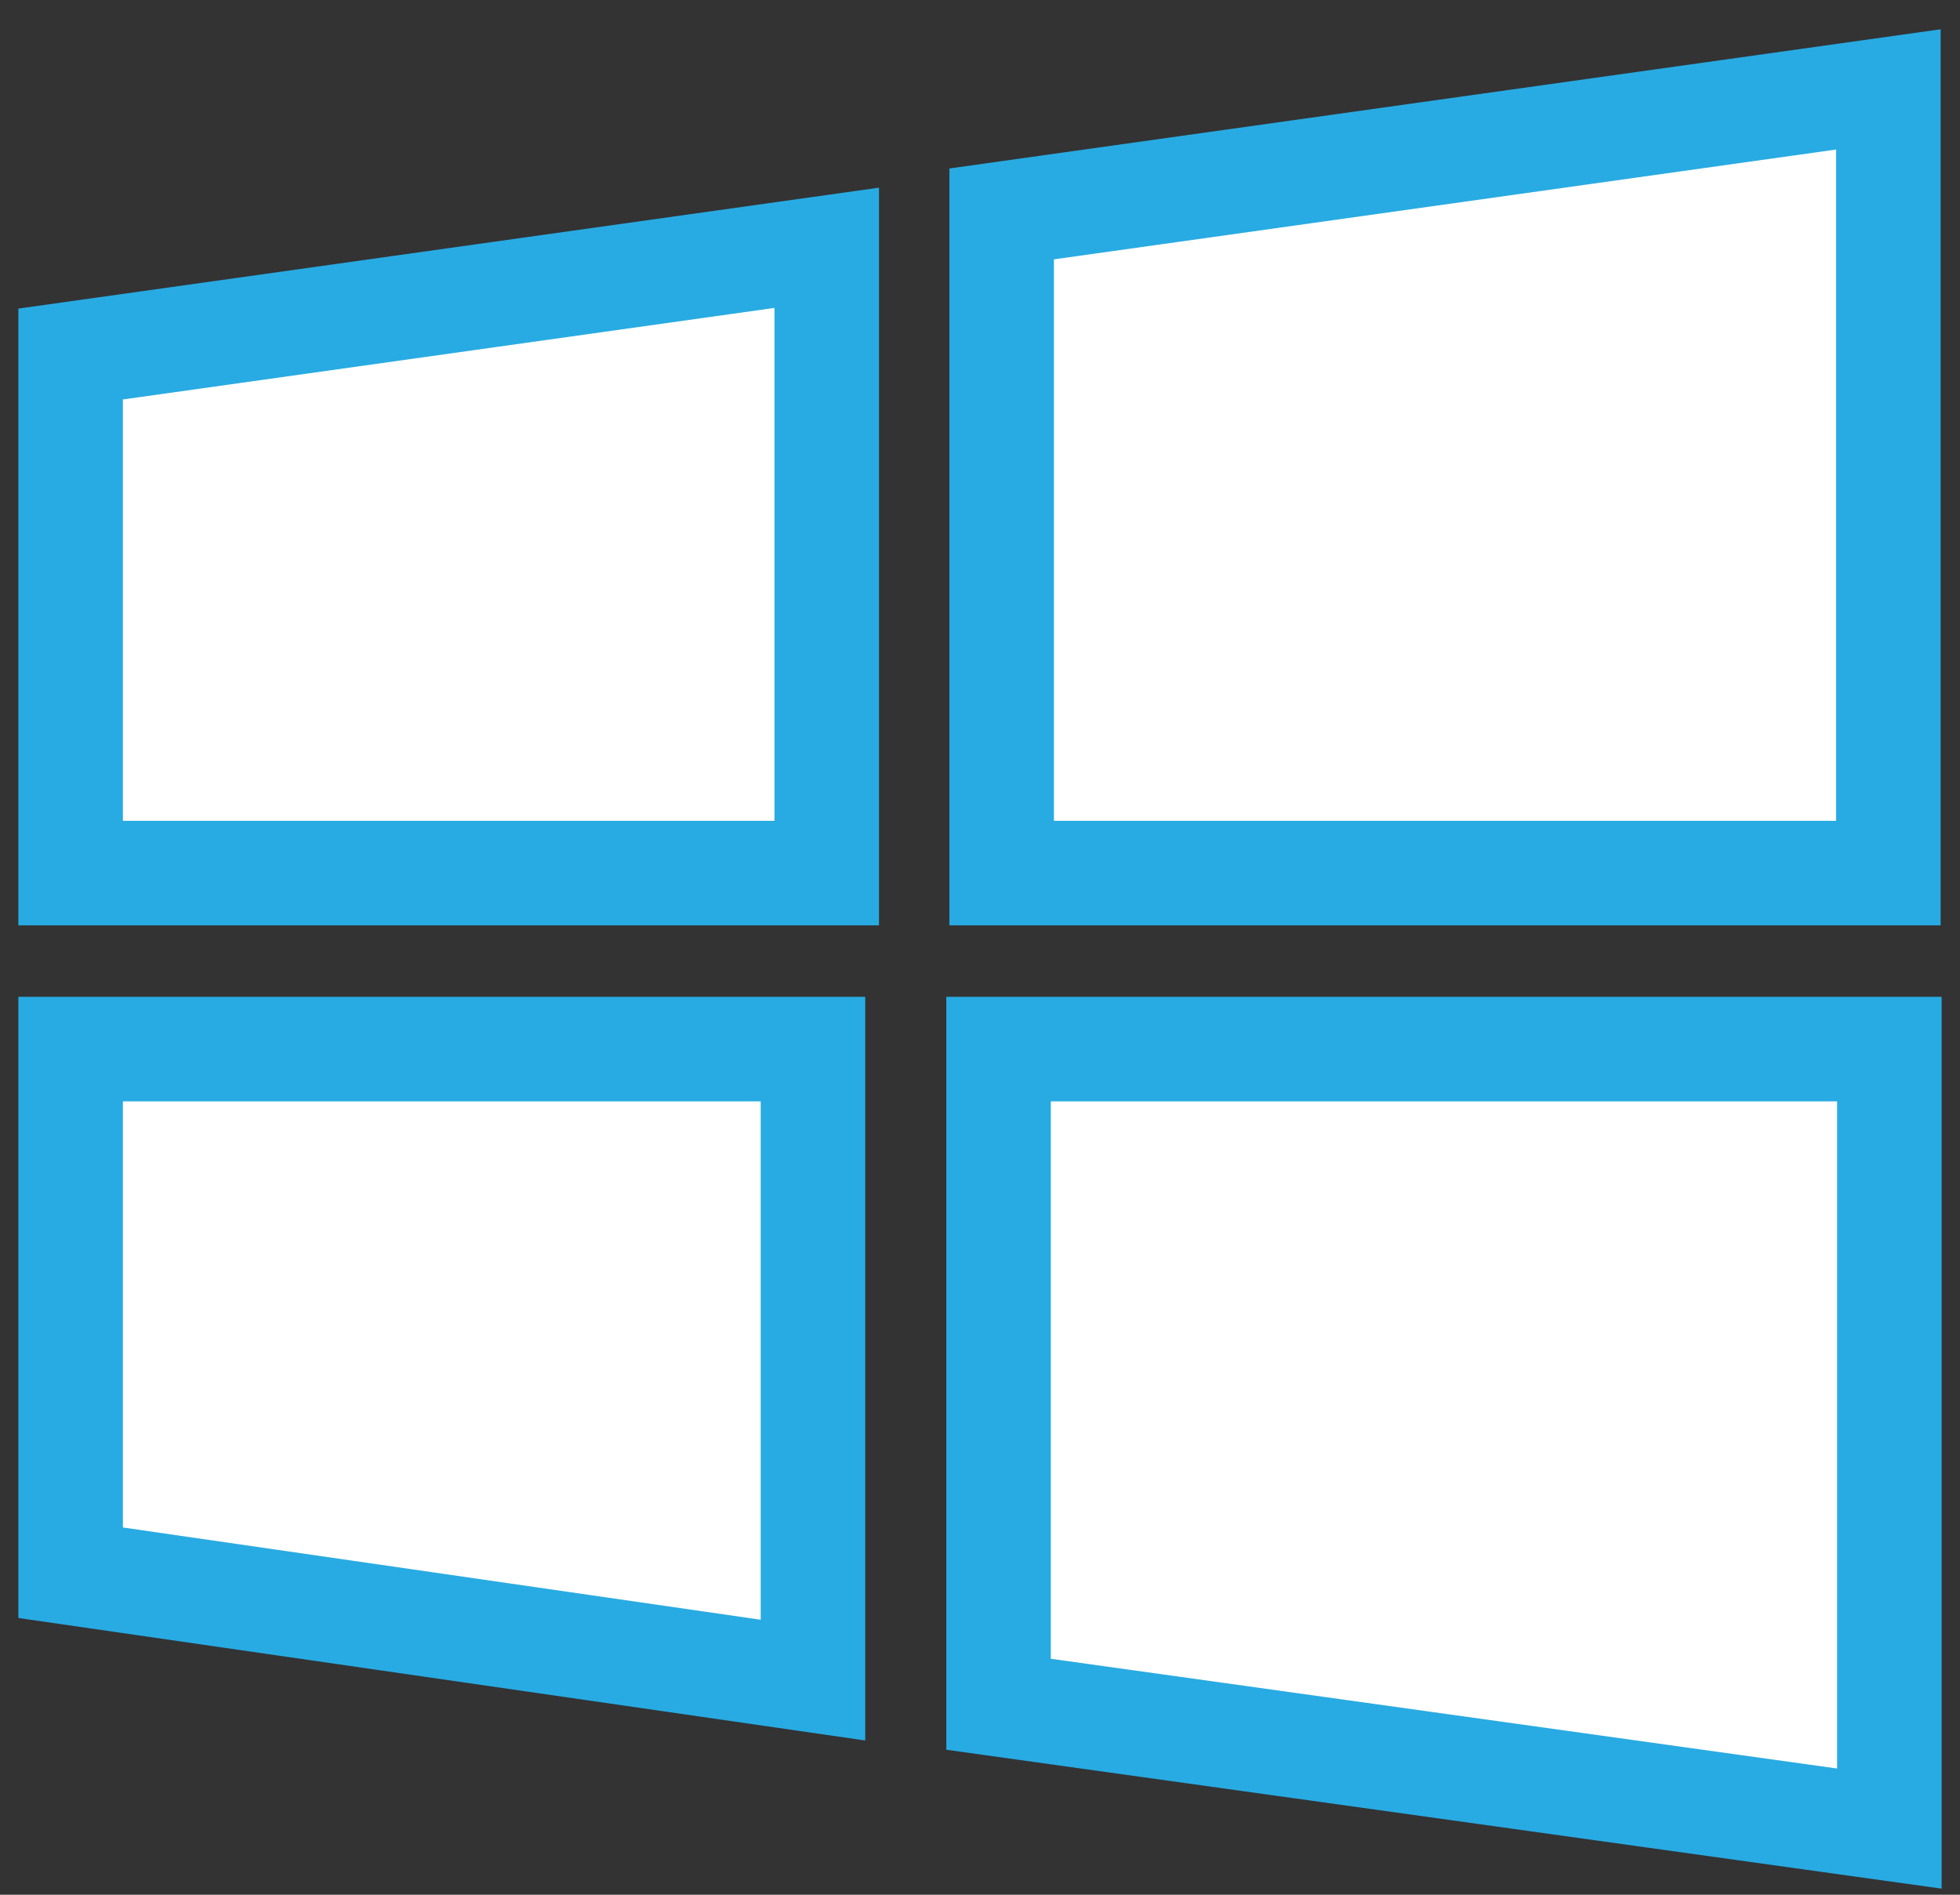
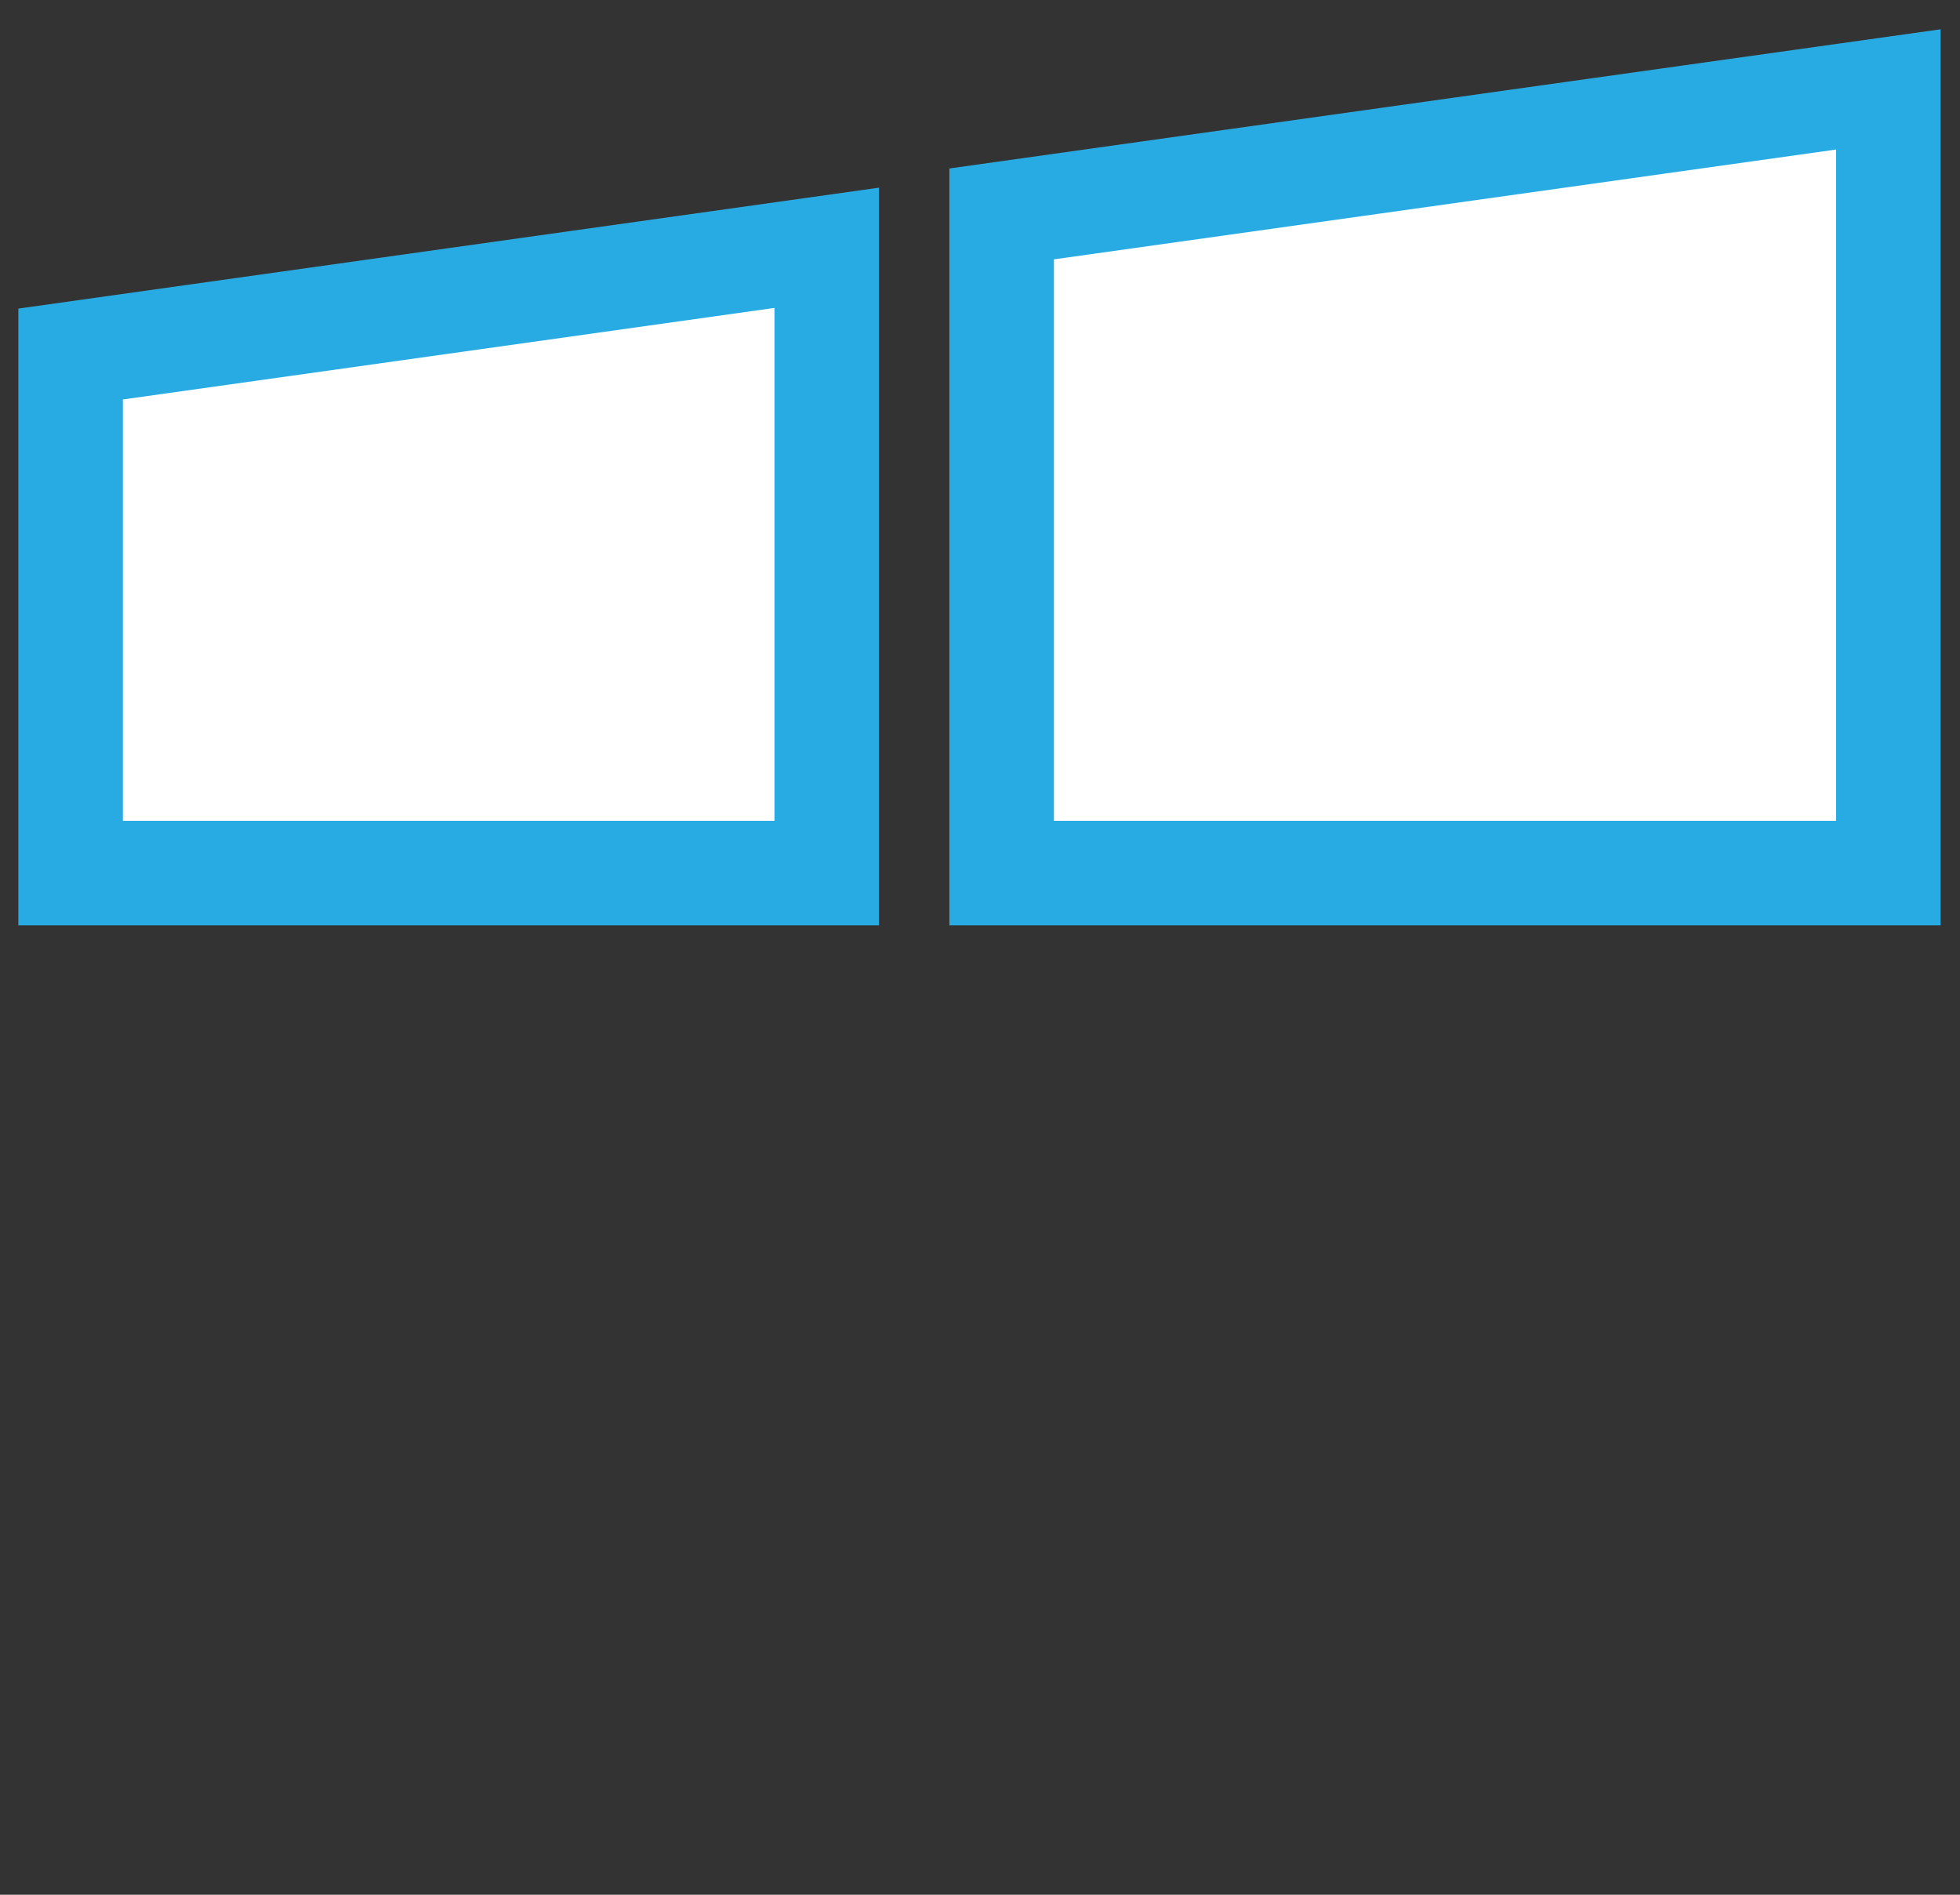
<svg xmlns="http://www.w3.org/2000/svg" width="60px" height="58px" viewBox="0 0 60 58" version="1.1">
  <rect x="0" y="0" width="60" height="58" fill="#333333" stroke="none" />
  <title>Web and Windows@1,5x</title>
  <desc>Created with Sketch.</desc>
  <defs />
  <g id="Page-1" stroke="none" stroke-width="1" fill="none" fill-rule="evenodd">
    <g id="Main-Page_1" transform="translate(-118, -1128)" stroke-width="3.2" stroke="#28ABE3" fill="#FFFFFF">
      <g id="our-expertise" transform="translate(111, 1120)">
        <g id="web-and-windows-integration">
          <g id="Web-and-Windows">
            <g id="icon" transform="translate(9.162, 10.571)">
              <g id="win">
-                 <polygon id="Fill-1" points="0 29.542 0 45.572 22.725 48.859 22.725 29.542" />
                <polygon id="Fill-2" points="23.146 5.014 0 8.266 0 24.155 23.146 24.155" />
                <polygon id="Fill-4" points="55.645 24.155 55.645 0.166 28.501 3.977 28.501 24.155" />
-                 <polygon id="Fill-6" points="28.406 49.598 55.676 53.404 55.676 29.542 28.406 29.542" />
              </g>
            </g>
          </g>
        </g>
      </g>
    </g>
  </g>
</svg>